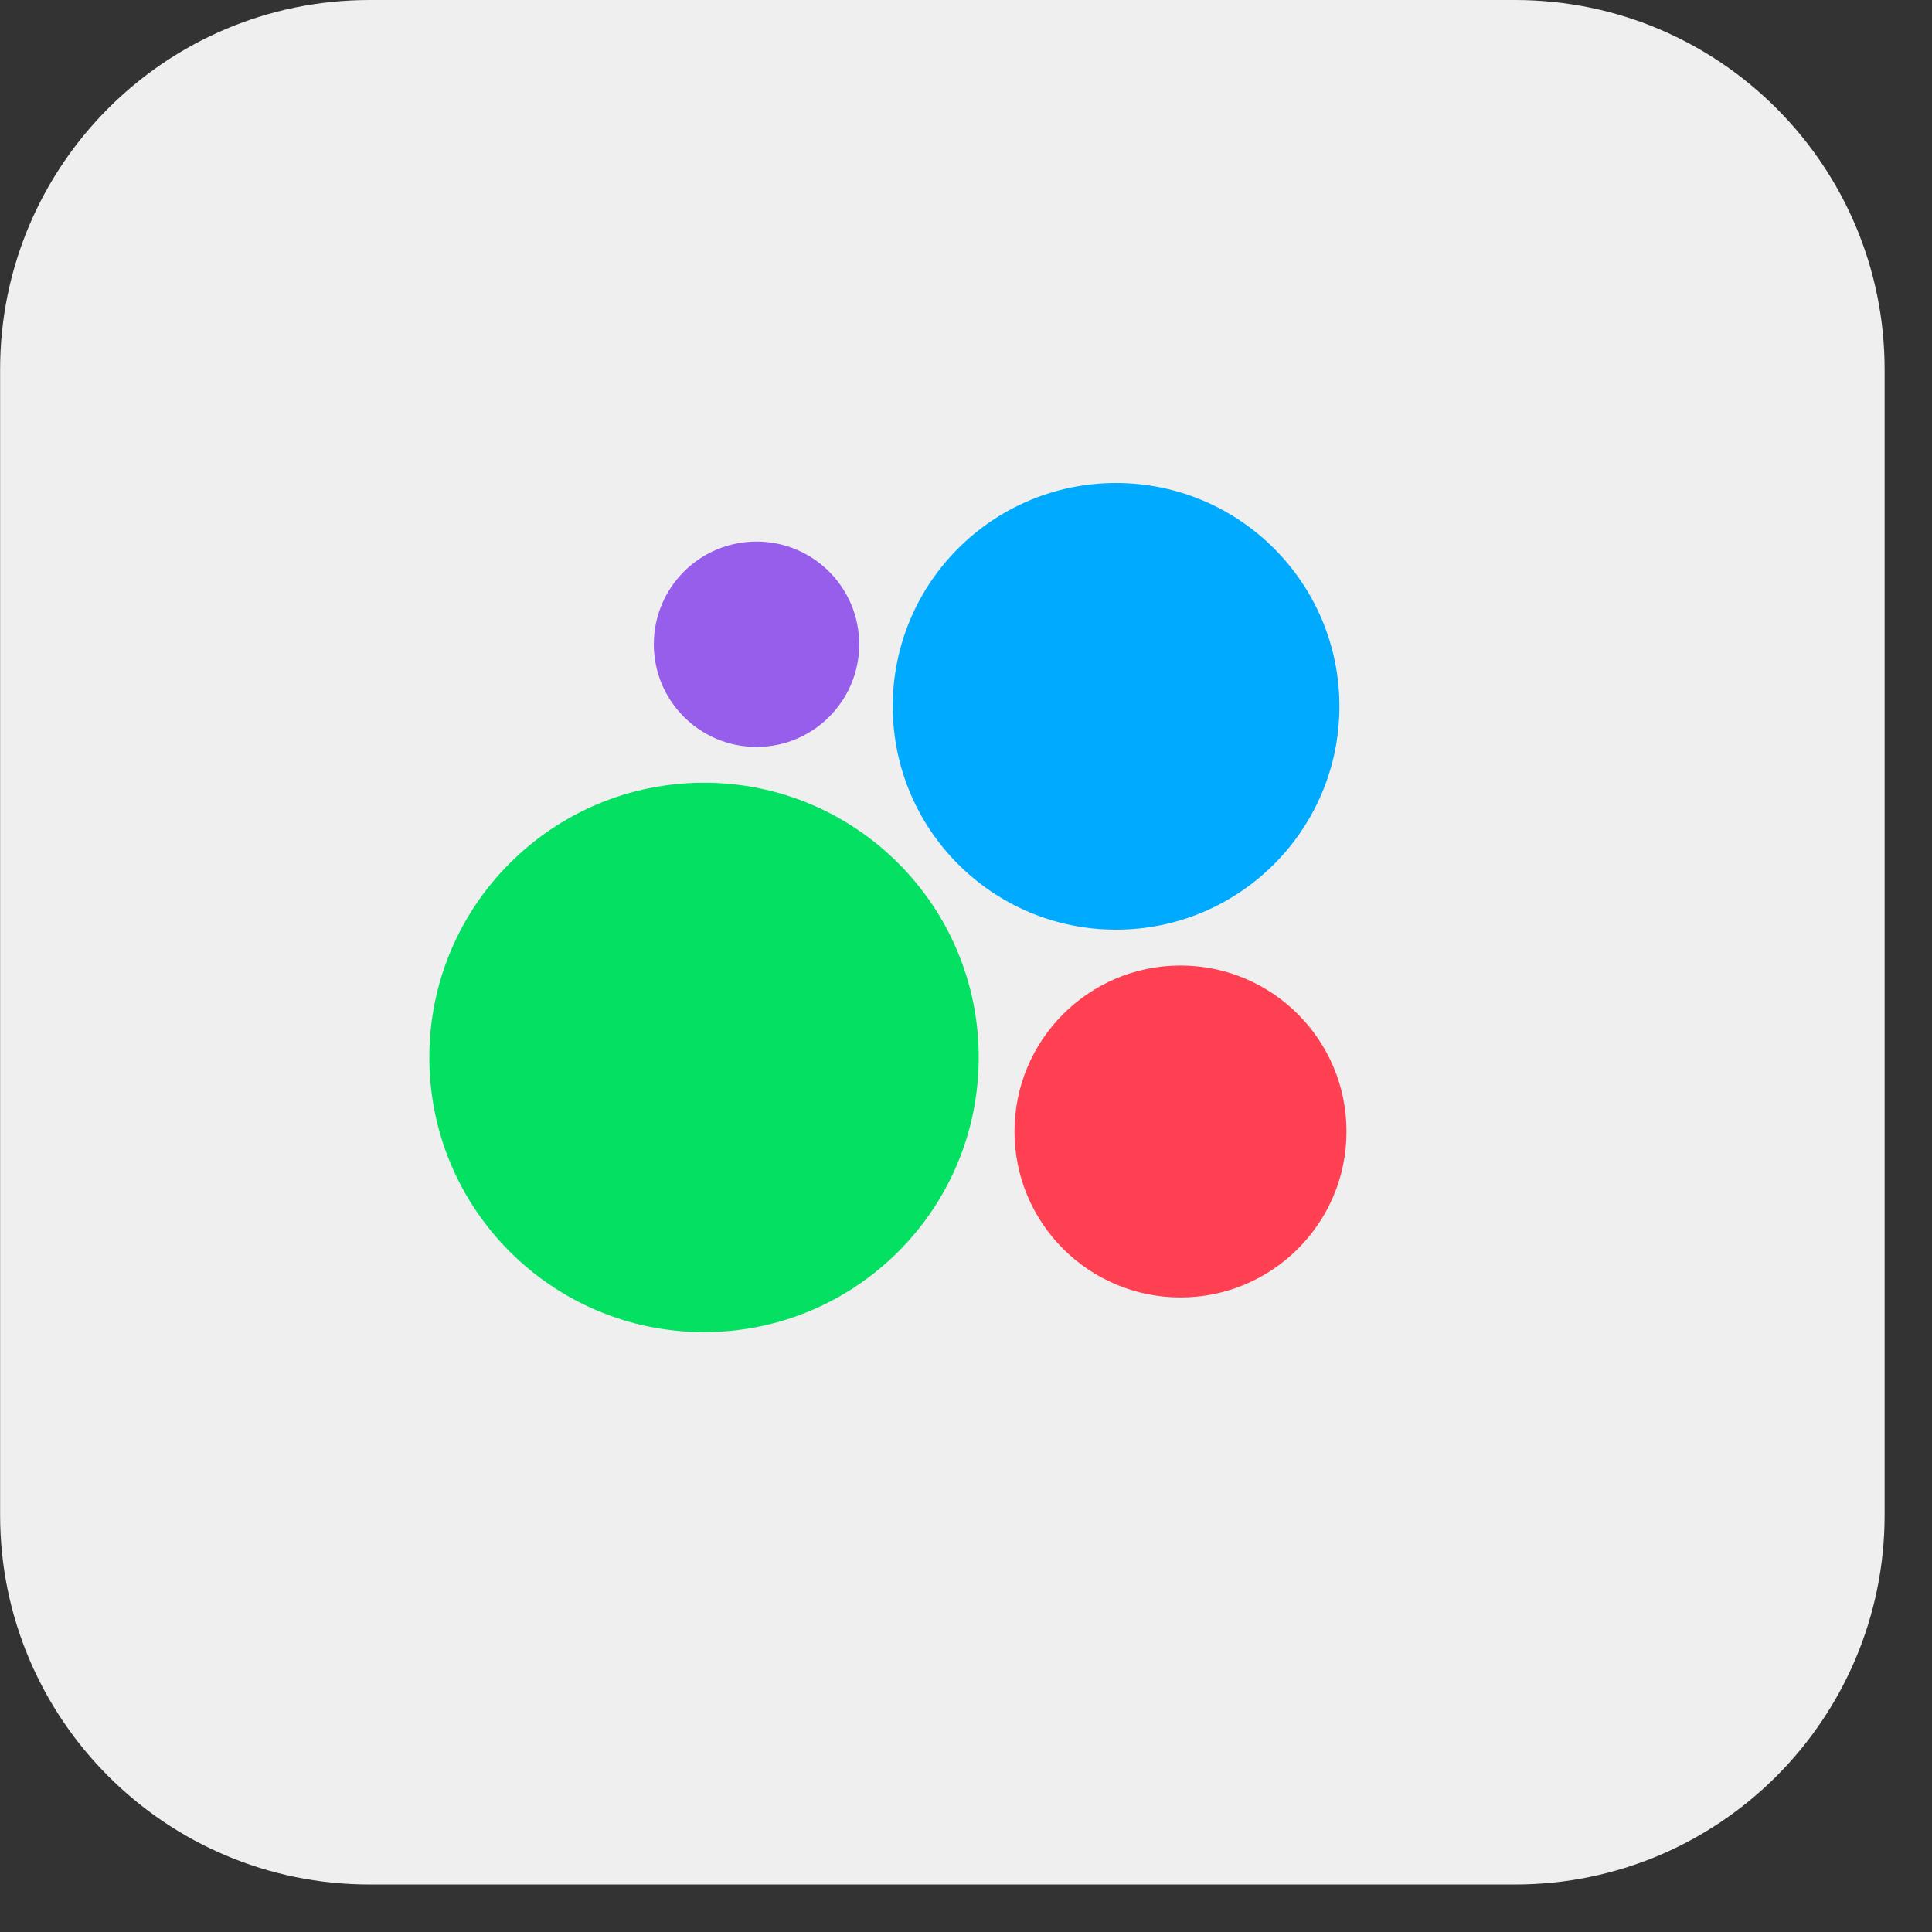
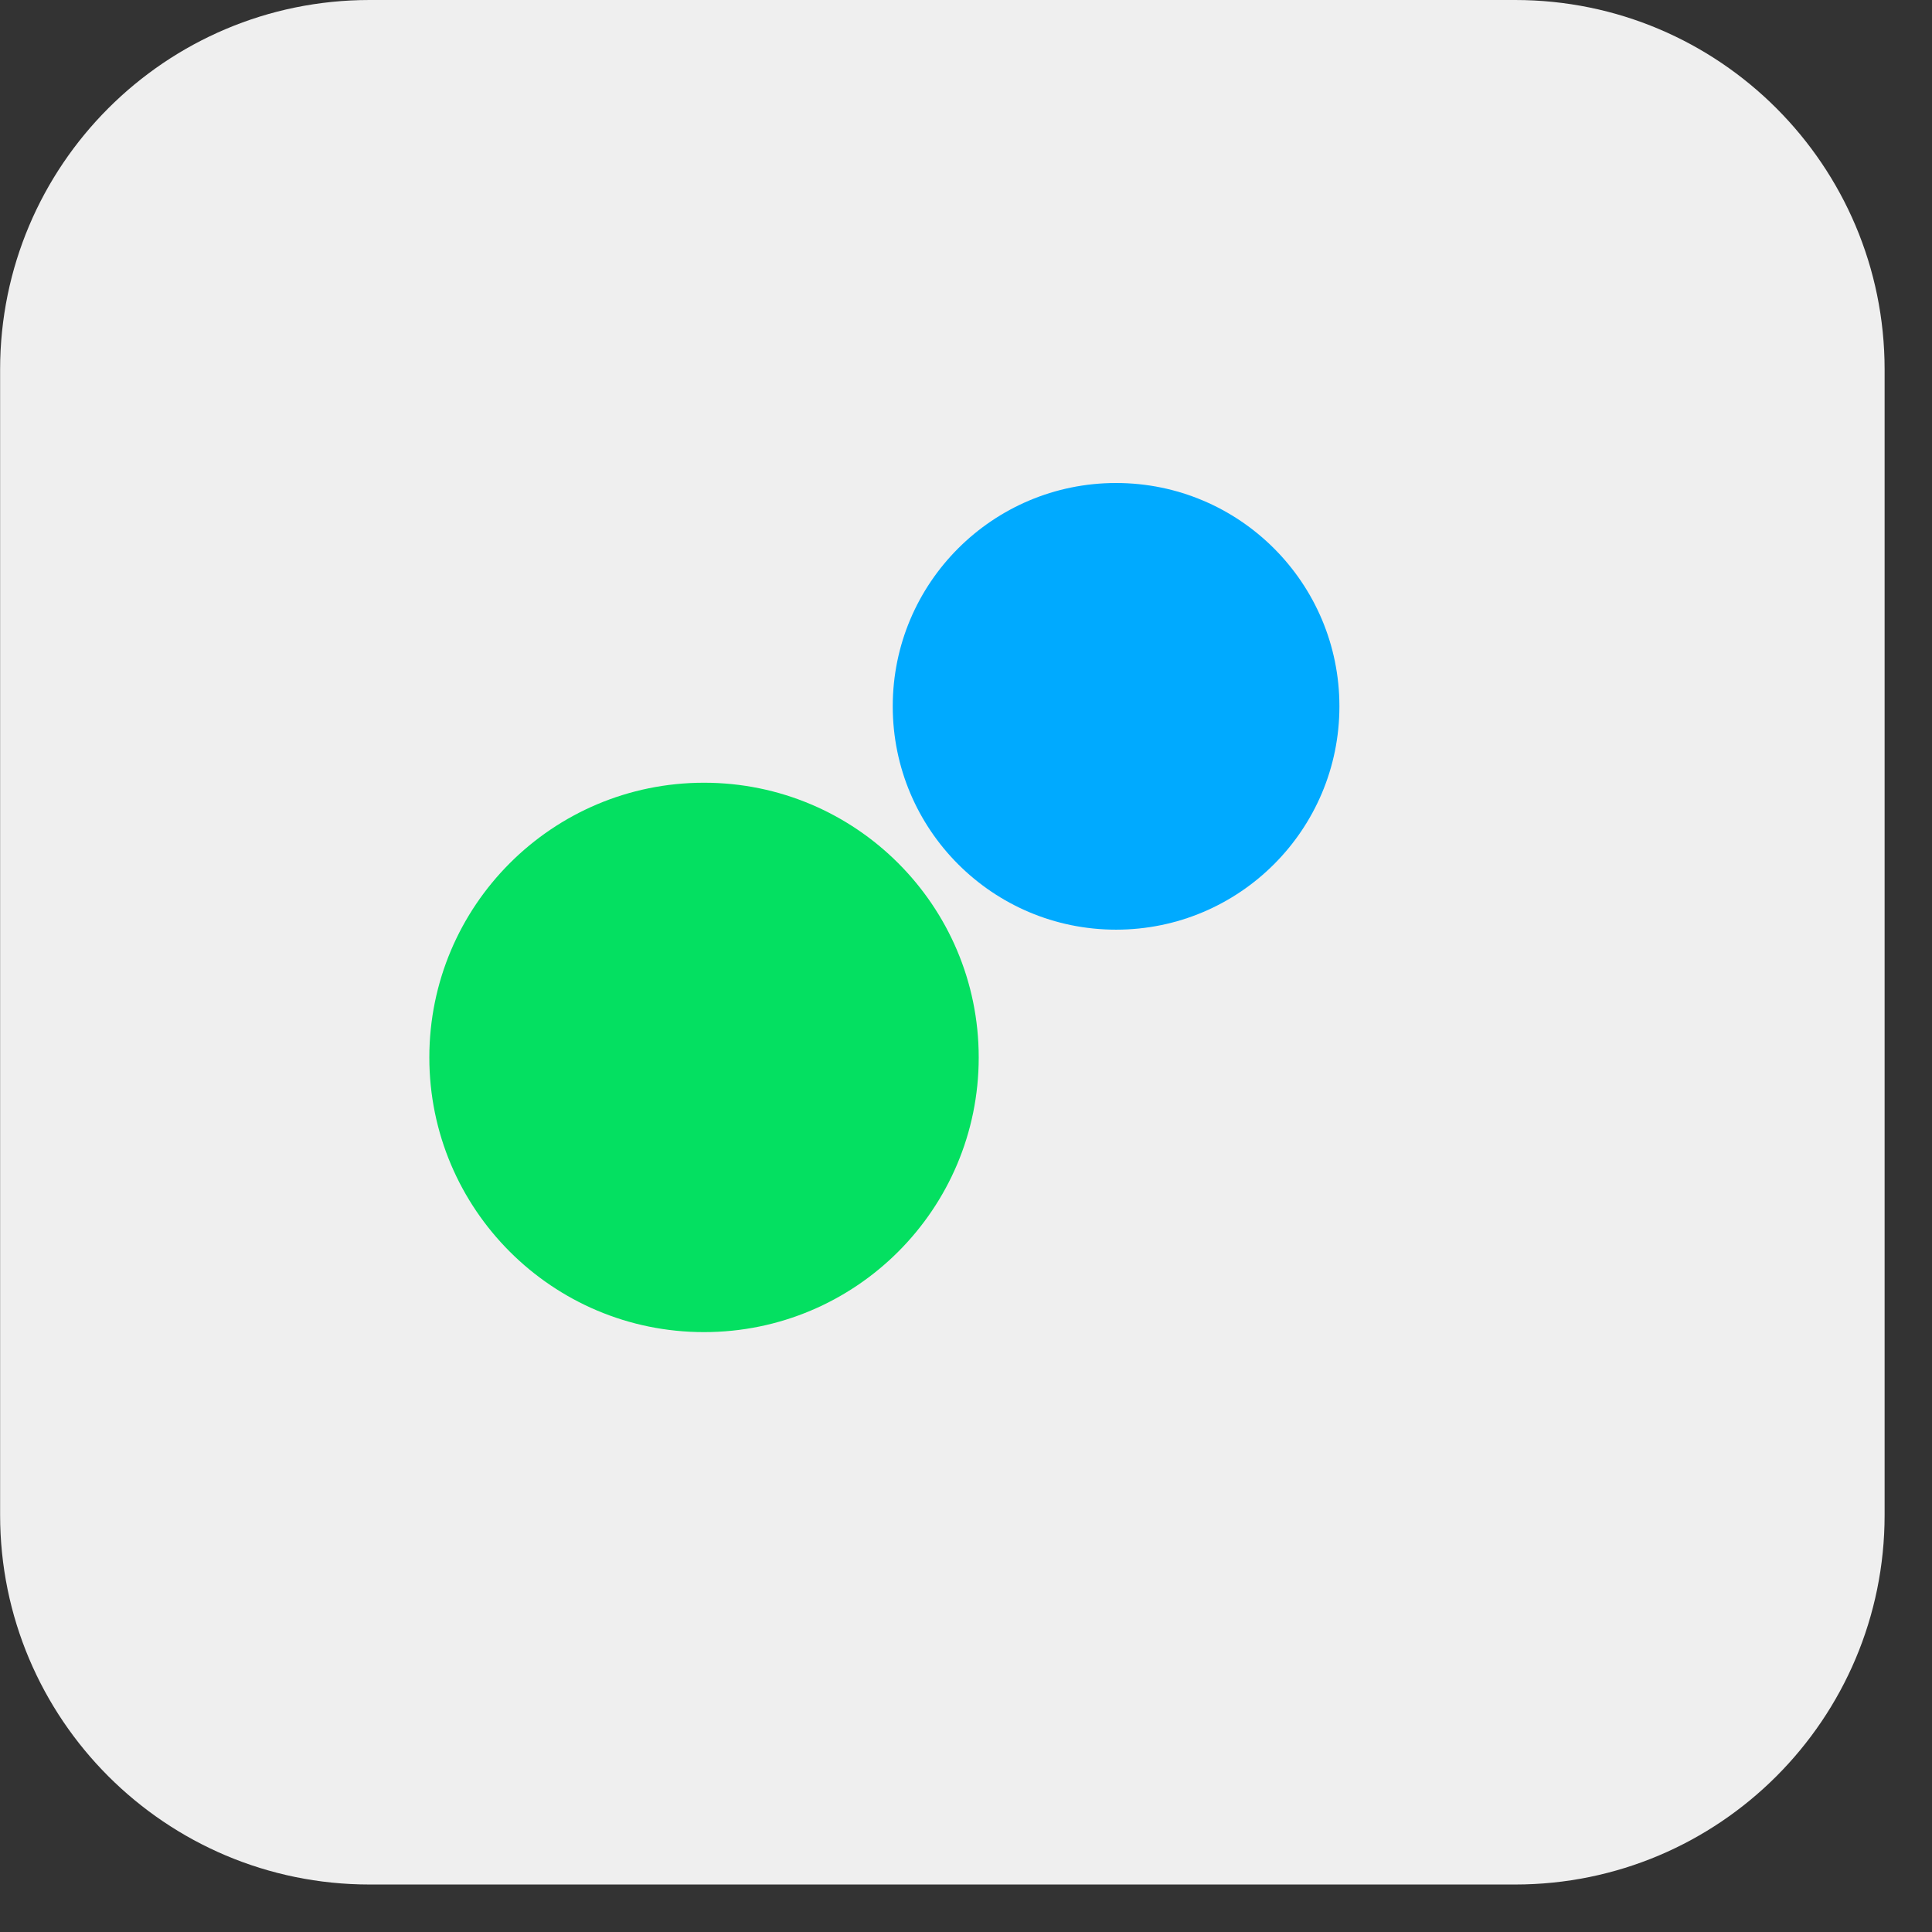
<svg xmlns="http://www.w3.org/2000/svg" width="36" height="36" viewBox="0 0 36 36" fill="none">
  <rect x="0" y="0" width="36" height="36" fill="#333333" stroke="none" />
  <path d="M28.232 0H6.887C3.085 0 0.002 3.083 0.002 6.885V28.23C0.002 32.032 3.085 35.115 6.887 35.115H28.232C32.034 35.115 35.117 32.032 35.117 28.23V6.885C35.117 3.083 32.034 0 28.232 0Z" fill="#EFEFEF" />
  <path d="M13.118 24.822C15.945 24.822 18.237 22.531 18.237 19.704C18.237 16.877 15.945 14.585 13.118 14.585C10.292 14.585 8 16.877 8 19.704C8 22.531 10.292 24.822 13.118 24.822Z" fill="#04E061" />
-   <path d="M21.997 24.176C23.705 24.176 25.09 22.792 25.09 21.084C25.09 19.375 23.705 17.991 21.997 17.991C20.289 17.991 18.904 19.375 18.904 21.084C18.904 22.792 20.289 24.176 21.997 24.176Z" fill="#FF4053" />
-   <path d="M14.097 13.918C15.154 13.918 16.01 13.062 16.01 12.005C16.01 10.947 15.154 10.091 14.097 10.091C13.04 10.091 12.183 10.947 12.183 12.005C12.183 13.062 13.04 13.918 14.097 13.918Z" fill="#965EEB" />
  <path d="M20.796 17.323C23.095 17.323 24.958 15.46 24.958 13.161C24.958 10.863 23.095 9 20.796 9C18.498 9 16.635 10.863 16.635 13.161C16.635 15.46 18.498 17.323 20.796 17.323Z" fill="#00AAFF" />
</svg>